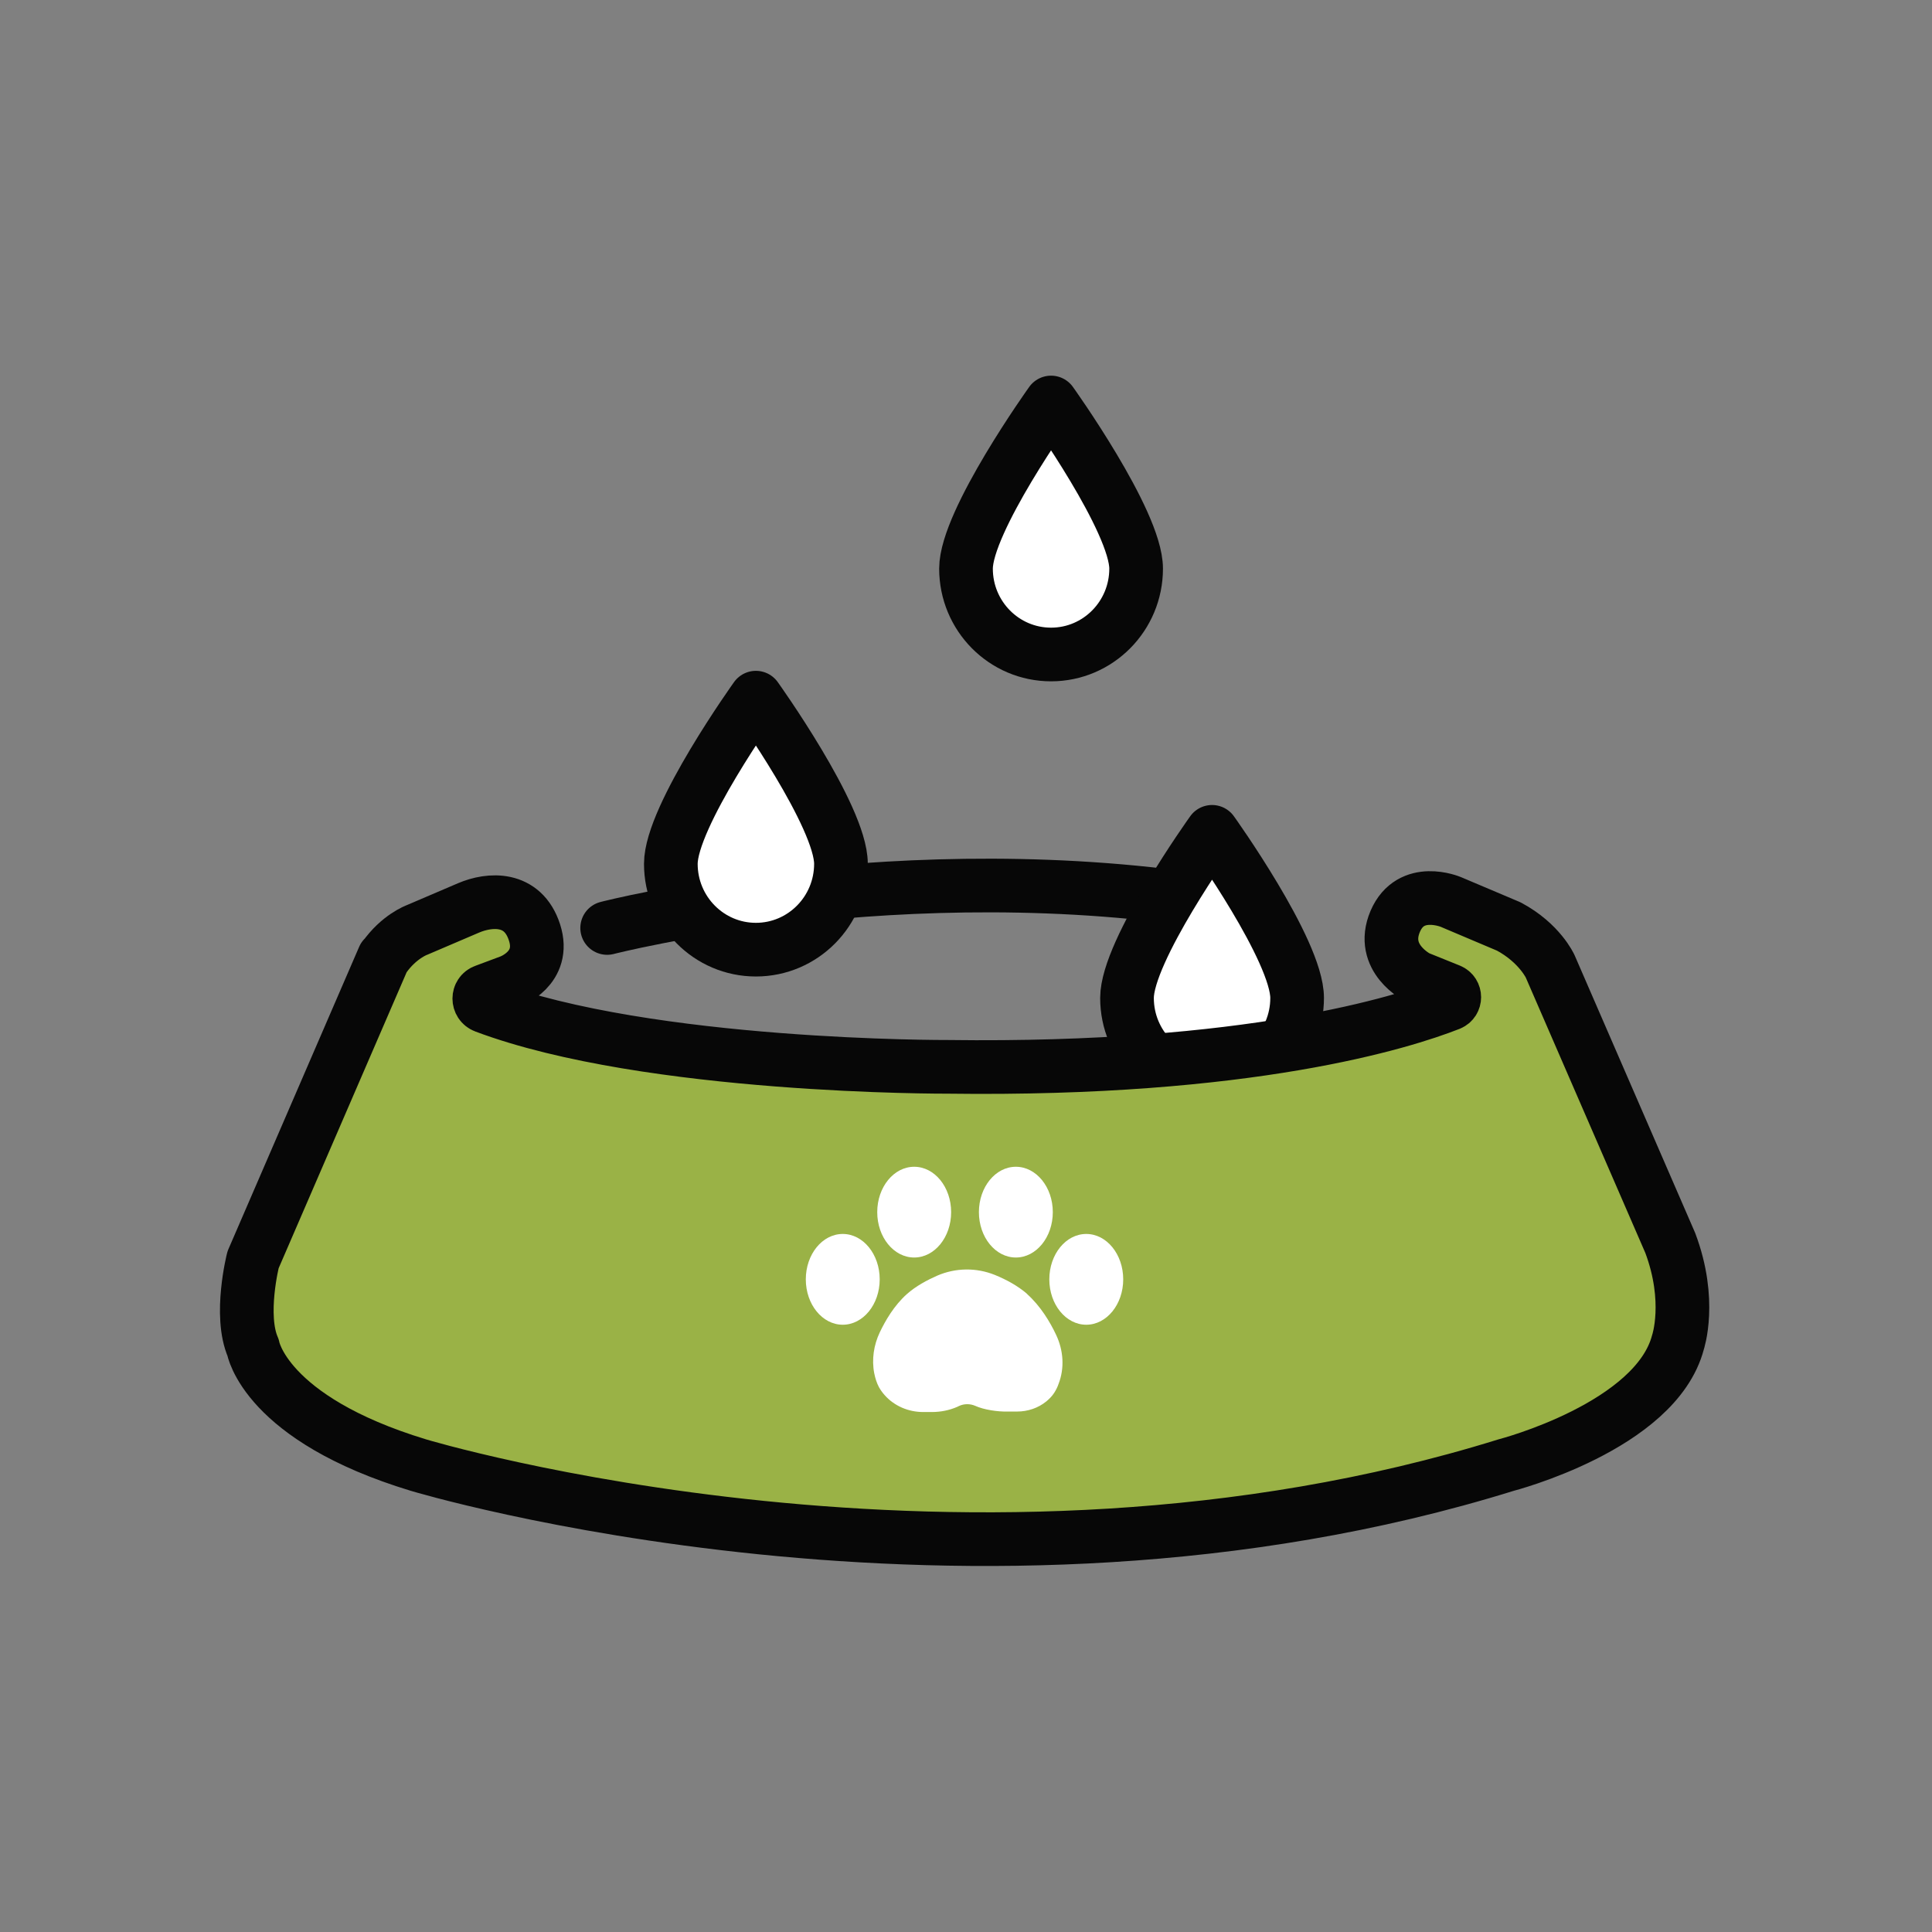
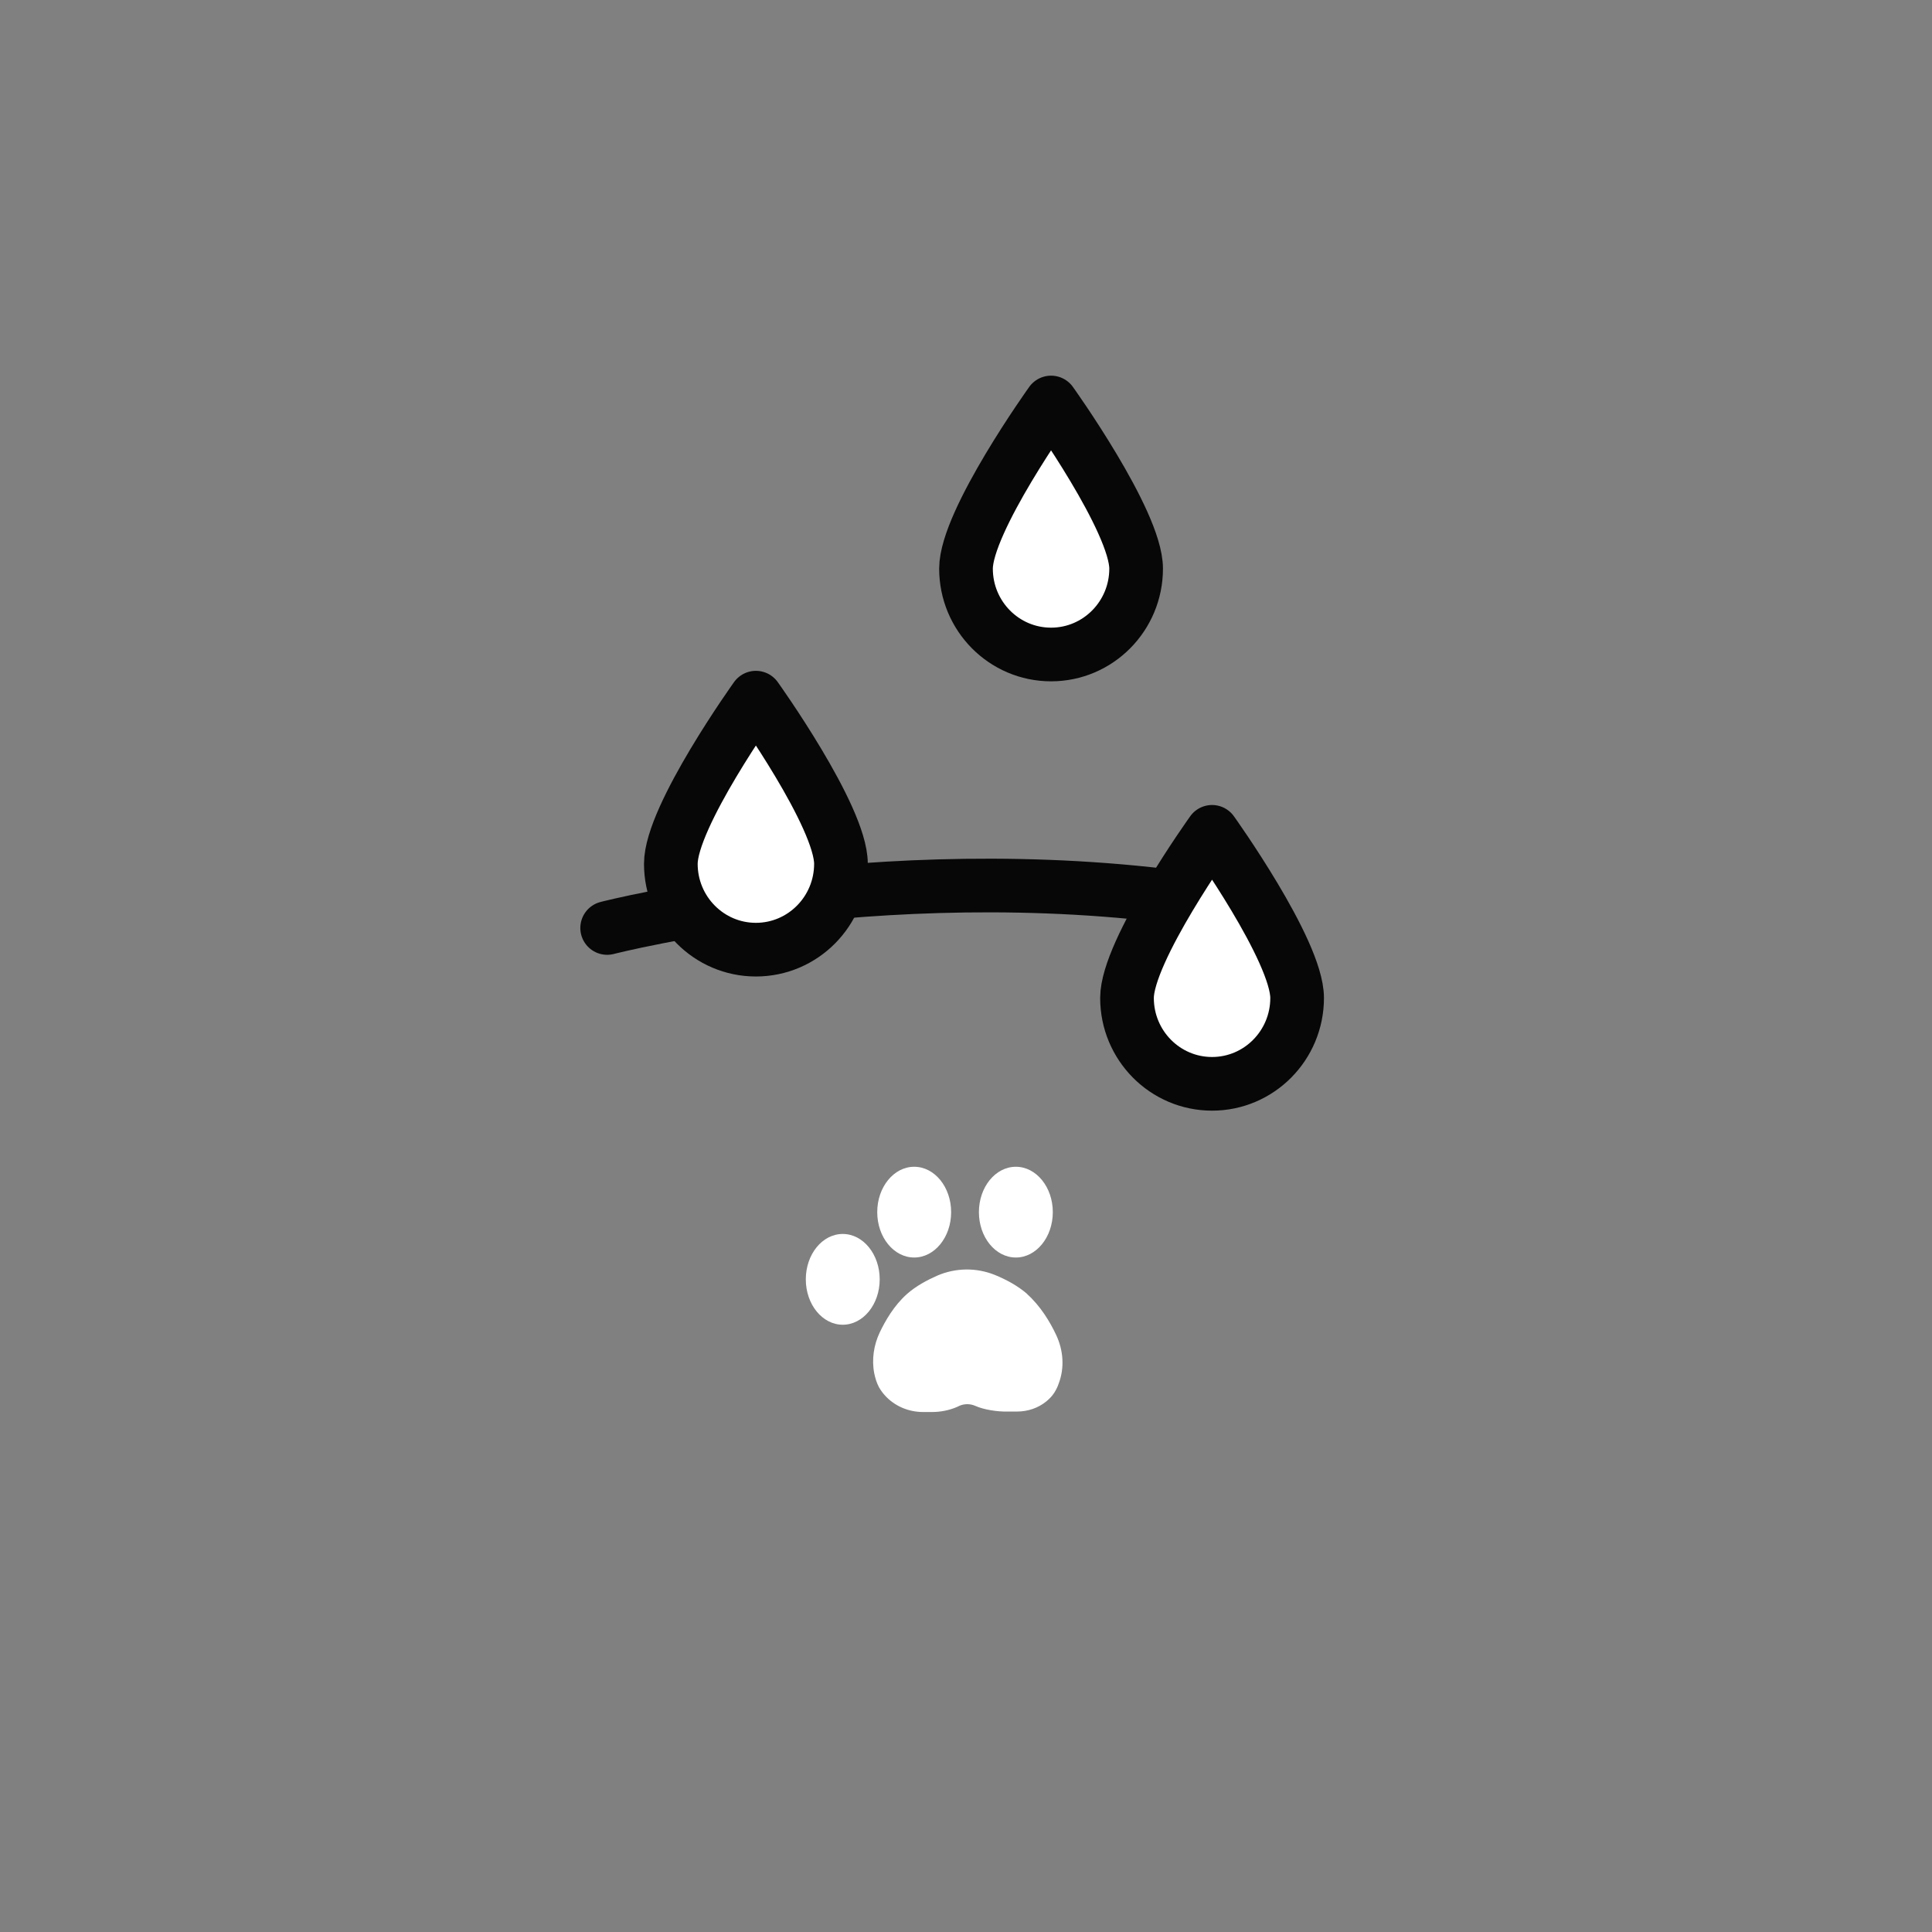
<svg xmlns="http://www.w3.org/2000/svg" width="72" height="72" viewBox="0 0 72 72" fill="none">
  <rect x="0" y="0" width="72" height="72" fill="#808080" stroke="none" />
  <path d="M22.627 34.583C22.627 34.583 33.679 31.728 45.573 33.687" stroke="#070707" stroke-width="2" stroke-linecap="round" stroke-linejoin="round" />
  <path d="M48.34 37.191C48.34 38.958 46.92 40.391 45.17 40.391C43.419 40.391 42 38.958 42 37.191C42 35.424 45.17 31 45.17 31C45.17 31 48.34 35.424 48.34 37.191Z" fill="white" stroke="#070707" stroke-width="2" stroke-linecap="round" stroke-linejoin="round" />
-   <path d="M14.302 35.683L9.431 46.948C9.431 46.948 8.905 49.018 9.431 50.219C9.431 50.219 9.866 52.862 15.595 54.6C15.595 54.6 36.148 60.81 56.127 54.6C56.127 54.6 61.709 53.158 62.532 50.025C62.532 50.025 63.058 48.482 62.245 46.32L57.772 36.016C57.772 36.016 57.384 35.147 56.229 34.528L54.067 33.613C54.067 33.613 52.579 32.984 51.997 34.334C51.405 35.72 52.838 36.431 52.838 36.431L54.03 36.912C54.252 37.005 54.252 37.319 54.03 37.411C52.292 38.095 46.581 39.906 35.325 39.758C35.325 39.758 24.19 39.805 18.063 37.504C17.795 37.402 17.795 37.023 18.063 36.931L19.005 36.579C19.005 36.579 20.355 36.099 19.92 34.75C19.486 33.4 18.238 33.502 17.462 33.835L15.54 34.657C15.54 34.657 14.865 34.898 14.311 35.692L14.302 35.683Z" fill="#9AB246" stroke="#070707" stroke-width="2" stroke-linecap="round" stroke-linejoin="round" />
  <path d="M38.293 48.233C37.923 47.909 37.479 47.678 37.073 47.512C36.38 47.234 35.613 47.244 34.929 47.539C34.55 47.706 34.134 47.928 33.801 48.223C33.312 48.658 32.988 49.231 32.785 49.656C32.563 50.127 32.48 50.663 32.581 51.181C32.618 51.365 32.674 51.541 32.757 51.698C32.822 51.809 32.886 51.901 32.97 51.994C33.33 52.4 33.857 52.622 34.402 52.622H34.725C35.058 52.622 35.382 52.557 35.677 52.428L35.733 52.4C35.927 52.308 36.149 52.308 36.343 52.391C36.666 52.539 37.184 52.613 37.535 52.604H37.904C38.302 52.604 38.69 52.474 38.995 52.225C39.106 52.132 39.208 52.031 39.291 51.901C39.355 51.8 39.411 51.689 39.448 51.578C39.679 50.986 39.633 50.321 39.355 49.739C39.134 49.268 38.773 48.667 38.274 48.223L38.293 48.233Z" fill="white" />
  <path d="M31.407 49.369C32.167 49.369 32.784 48.611 32.784 47.678C32.784 46.743 32.167 45.986 31.407 45.986C30.646 45.986 30.03 46.743 30.03 47.678C30.03 48.611 30.646 49.369 31.407 49.369Z" fill="white" />
-   <path d="M40.482 49.369C41.242 49.369 41.859 48.611 41.859 47.678C41.859 46.743 41.242 45.986 40.482 45.986C39.721 45.986 39.105 46.743 39.105 47.678C39.105 48.611 39.721 49.369 40.482 49.369Z" fill="white" />
  <path d="M34.069 46.864C34.83 46.864 35.446 46.107 35.446 45.173C35.446 44.239 34.83 43.482 34.069 43.482C33.309 43.482 32.692 44.239 32.692 45.173C32.692 46.107 33.309 46.864 34.069 46.864Z" fill="white" />
  <path d="M37.858 46.864C38.618 46.864 39.235 46.107 39.235 45.173C39.235 44.239 38.618 43.482 37.858 43.482C37.097 43.482 36.481 44.239 36.481 45.173C36.481 46.107 37.097 46.864 37.858 46.864Z" fill="white" />
  <path d="M31.34 32.191C31.34 33.958 29.92 35.391 28.17 35.391C26.419 35.391 25 33.958 25 32.191C25 30.424 28.17 26 28.17 26C28.17 26 31.34 30.424 31.34 32.191Z" fill="white" stroke="#070707" stroke-width="2" stroke-linecap="round" stroke-linejoin="round" />
  <path d="M42.34 21.191C42.34 22.958 40.92 24.391 39.17 24.391C37.419 24.391 36 22.958 36 21.191C36 19.424 39.17 15 39.17 15C39.17 15 42.34 19.424 42.34 21.191Z" fill="white" stroke="#070707" stroke-width="2" stroke-linecap="round" stroke-linejoin="round" />
</svg>